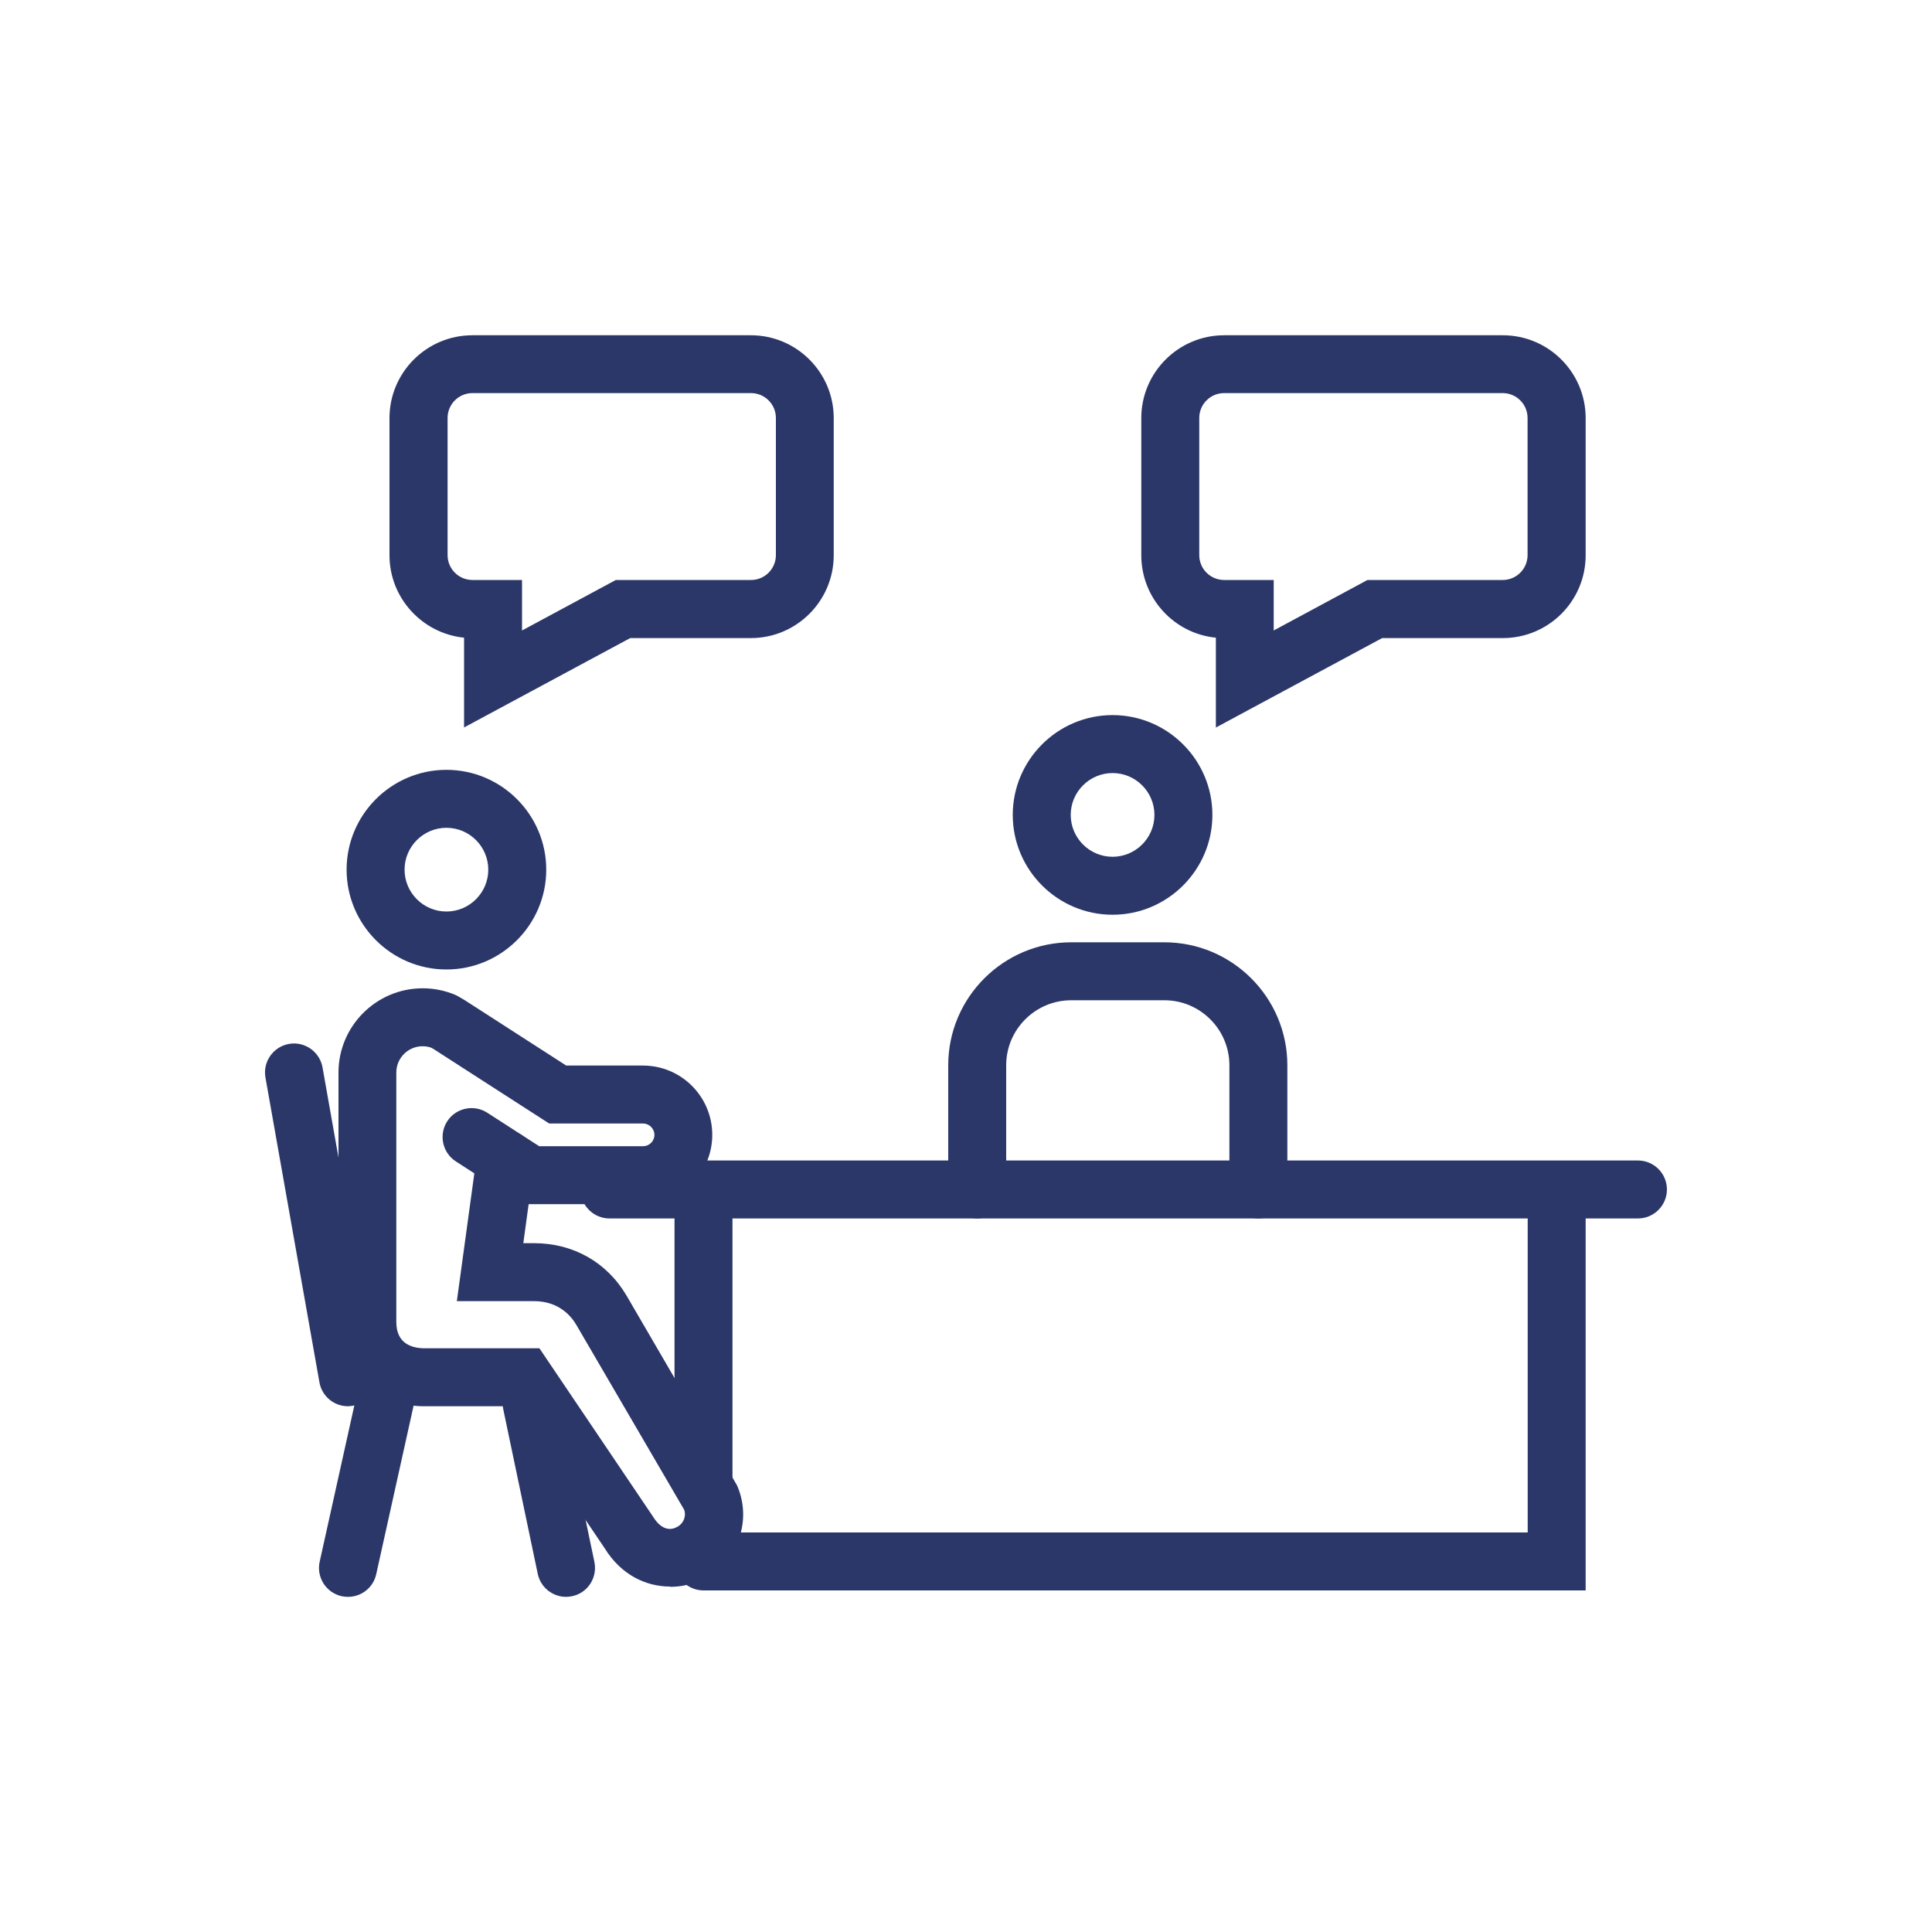
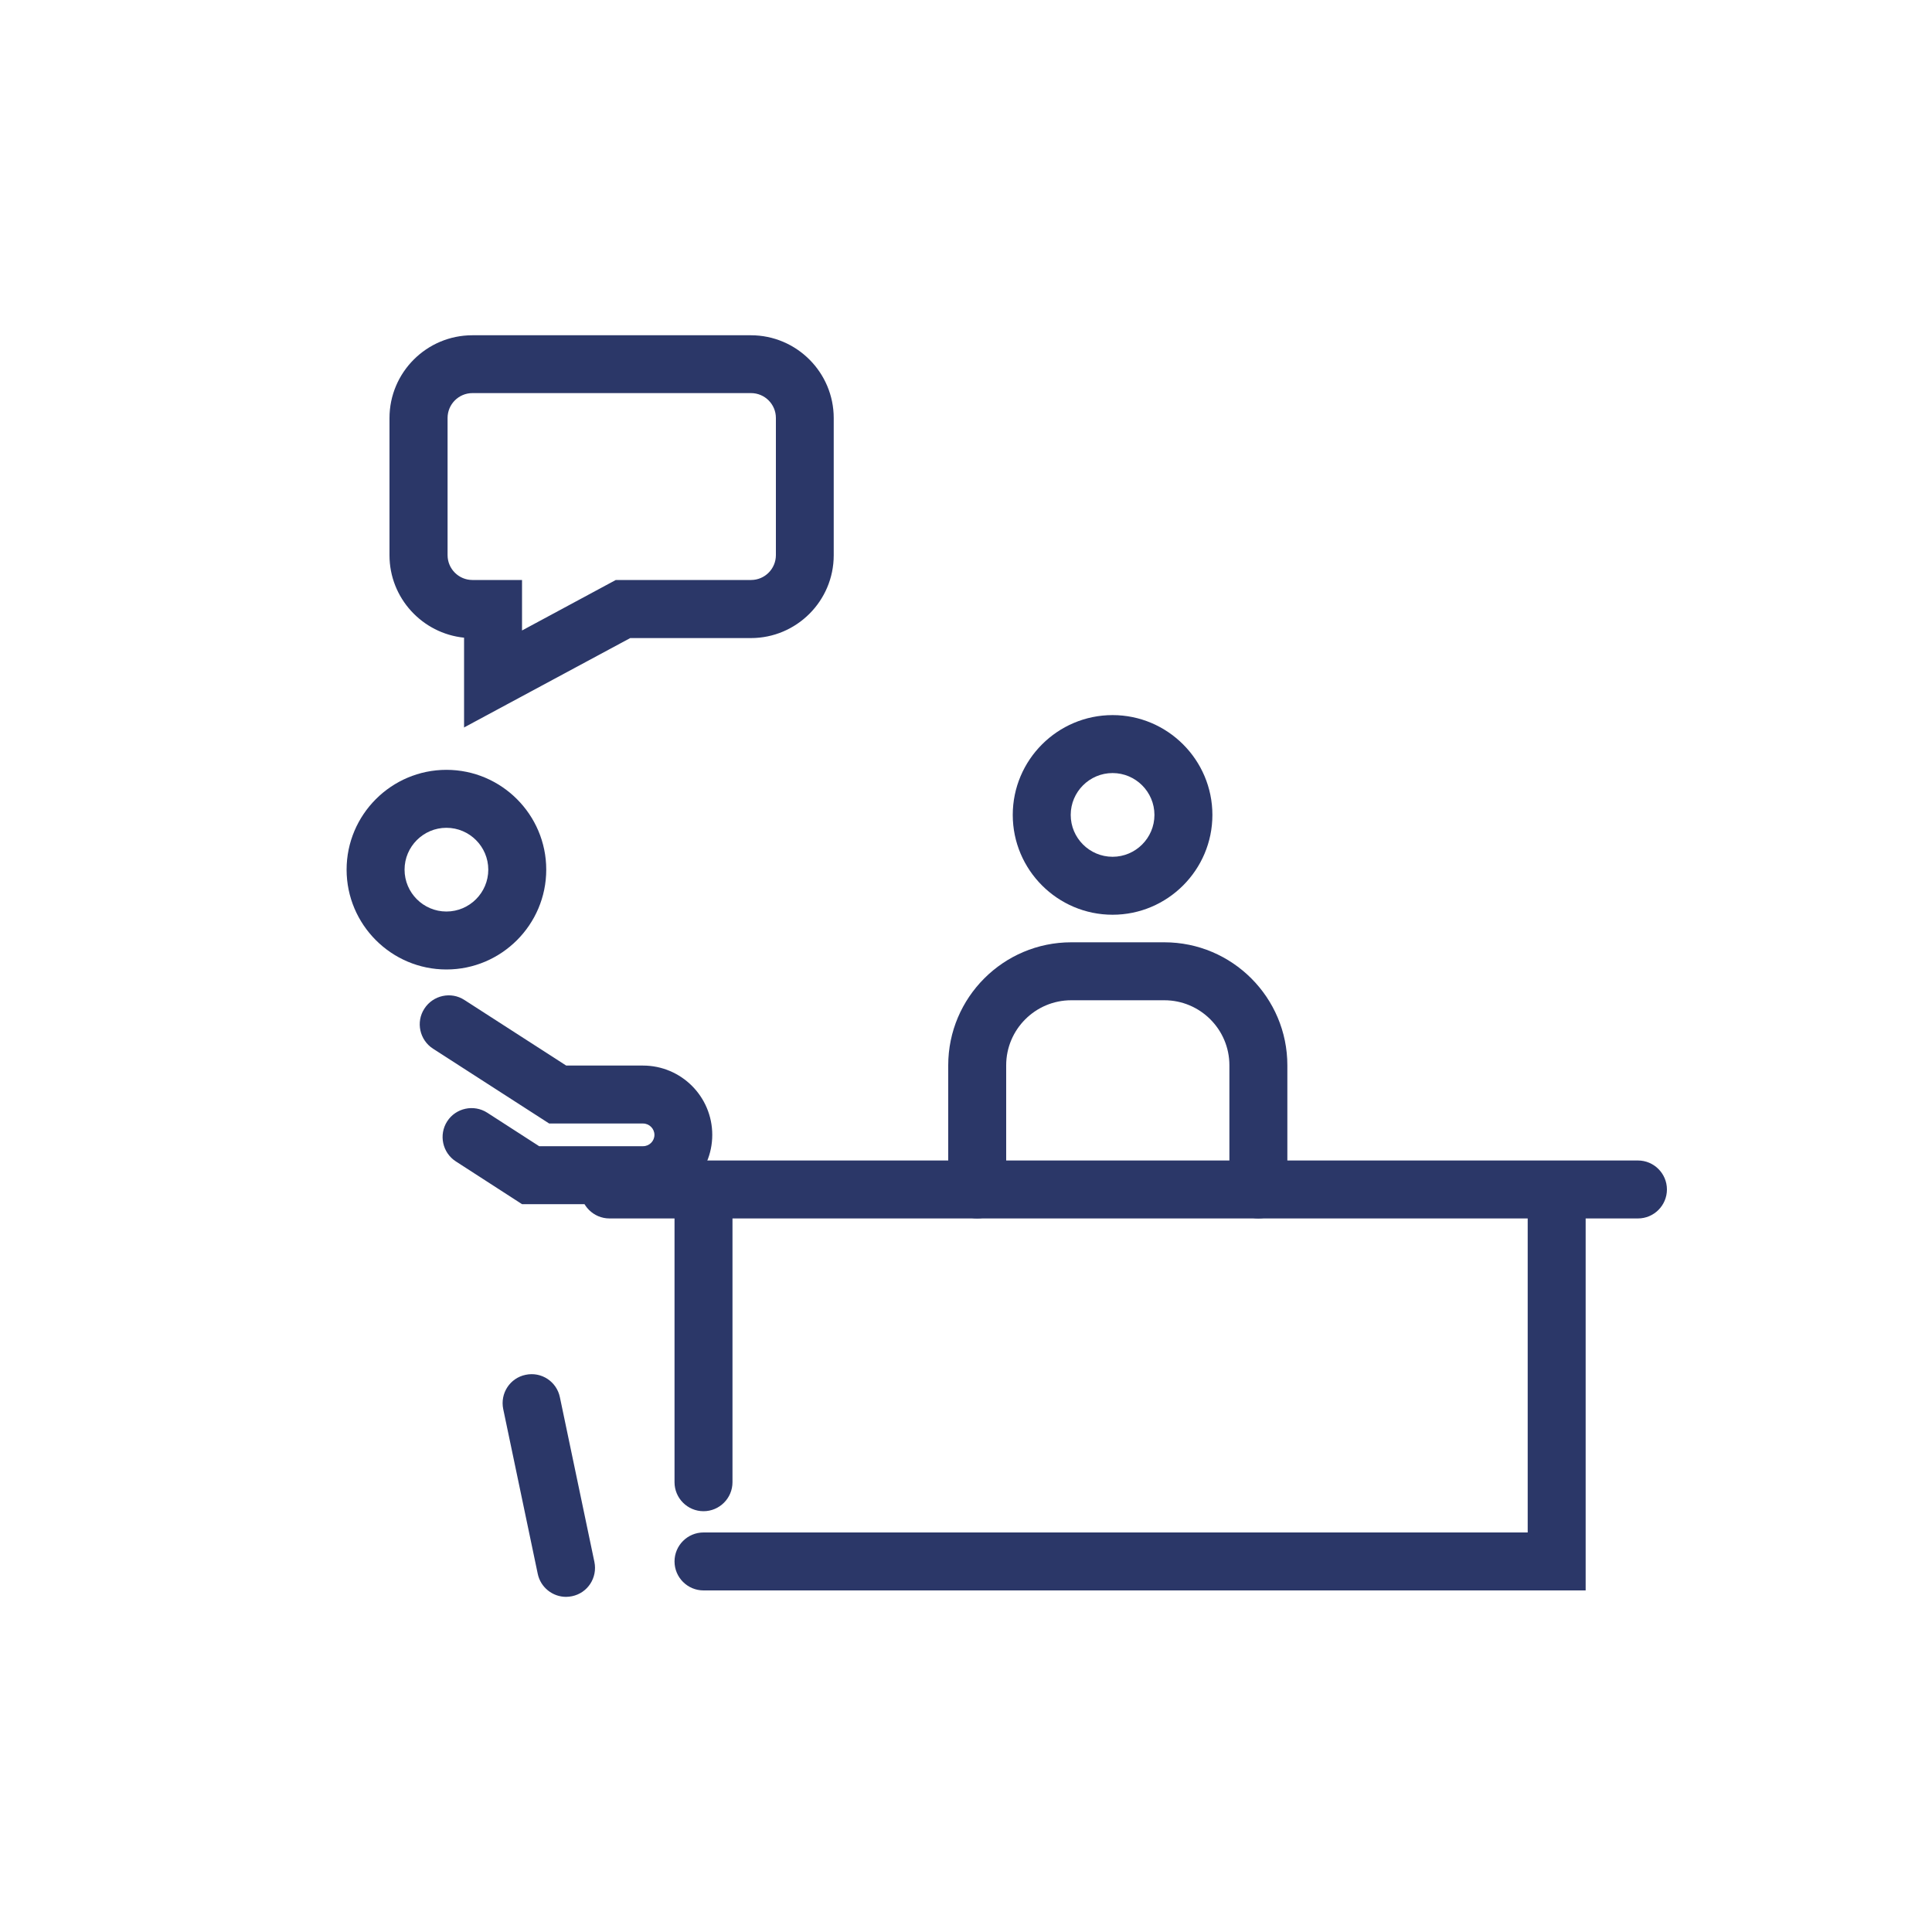
<svg xmlns="http://www.w3.org/2000/svg" id="Capa_1" data-name="Capa 1" viewBox="0 0 150 150">
  <defs>
    <style>
      .cls-1 {
        fill: #2b3768;
      }
    </style>
  </defs>
  <path class="cls-1" d="M34.66,75.27c-4.27,0-7.75-3.48-7.75-7.75s3.48-7.75,7.75-7.75,7.75,3.48,7.75,7.75-3.48,7.75-7.75,7.75ZM34.66,64.27c-1.79,0-3.25,1.46-3.25,3.25s1.46,3.25,3.25,3.25,3.25-1.46,3.25-3.25-1.46-3.25-3.25-3.25Z" />
  <path class="cls-1" d="M36.03,56.49v-6.98c-3.24-.33-5.79-3.07-5.79-6.4v-10.65c0-3.55,2.89-6.43,6.43-6.43h21.63c3.55,0,6.43,2.89,6.43,6.43v10.65c0,3.55-2.89,6.43-6.43,6.43h-9.37l-12.92,6.95ZM36.68,30.52c-1.07,0-1.93.87-1.93,1.93v10.65c0,1.07.87,1.93,1.93,1.93h3.85v3.92l7.28-3.92h10.5c1.07,0,1.93-.87,1.93-1.93v-10.65c0-1.07-.87-1.93-1.93-1.93h-21.63Z" />
-   <path class="cls-1" d="M94.4,56.49v-6.98c-3.25-.32-5.79-3.07-5.79-6.4v-10.65c0-3.55,2.89-6.43,6.43-6.43h21.64c3.55,0,6.43,2.89,6.43,6.43v10.65c0,3.55-2.88,6.43-6.43,6.43h-9.37l-12.92,6.95ZM95.04,30.52c-1.07,0-1.93.87-1.93,1.93v10.65c0,1.07.87,1.93,1.93,1.93h3.85v3.92l7.28-3.92h10.5c1.07,0,1.93-.87,1.93-1.93v-10.65c0-1.07-.87-1.93-1.93-1.93h-21.64Z" />
  <path class="cls-1" d="M86.38,71.02c-4.27,0-7.75-3.48-7.75-7.75s3.48-7.75,7.75-7.75,7.75,3.48,7.75,7.75-3.48,7.75-7.75,7.75ZM86.38,60.02c-1.79,0-3.25,1.46-3.25,3.25s1.46,3.25,3.25,3.25,3.25-1.46,3.25-3.25-1.46-3.25-3.25-3.25Z" />
  <path class="cls-1" d="M97.7,94.6c-1.24,0-2.25-1.01-2.25-2.25v-9.64c0-2.79-2.27-5.05-5.05-5.05h-7.23c-2.79,0-5.05,2.27-5.05,5.05v9.64c0,1.24-1.01,2.25-2.25,2.25s-2.25-1.01-2.25-2.25v-9.64c0-5.27,4.29-9.55,9.55-9.55h7.23c5.27,0,9.55,4.29,9.55,9.55v9.64c0,1.24-1.01,2.25-2.25,2.25Z" />
-   <path class="cls-1" d="M52.03,123.18c-1.82,0-3.78-.85-5.1-3l-7.43-11h-6.64c-2.64,0-6.58-1.74-6.58-6.54v-19.37c0-3.6,2.93-6.54,6.54-6.54.86,0,1.69.17,2.48.49,1.15.47,1.7,1.79,1.22,2.94-.47,1.15-1.79,1.7-2.94,1.22-.24-.1-.5-.15-.77-.15-1.12,0-2.04.91-2.04,2.04v19.37c0,1.64,1.14,2.01,2.1,2.04h9.01l8.82,13.07c.7,1.14,1.42.99,1.7.88l.13-.06c.35-.16.51-.45.57-.6.06-.15.13-.43.02-.75l-8.37-14.35c-.4-.69-1.37-1.85-3.29-1.85h-5.99l1.55-11.33c.17-1.23,1.3-2.09,2.54-1.92,1.23.17,2.09,1.3,1.92,2.53l-.85,6.22h.84c3.05,0,5.66,1.49,7.18,4.08l8.57,14.72c.6,1.36.64,2.88.1,4.28-.54,1.4-1.59,2.5-2.95,3.1l-.2.09c-.65.26-1.38.41-2.13.41Z" />
  <path class="cls-1" d="M127.17,94.6H47.32c-1.24,0-2.25-1.01-2.25-2.25s1.01-2.25,2.25-2.25h79.85c1.24,0,2.25,1.01,2.25,2.25s-1.01,2.25-2.25,2.25Z" />
  <path class="cls-1" d="M123.11,123.48H54.62c-1.24,0-2.25-1.01-2.25-2.25s1.01-2.25,2.25-2.25h63.99v-26.35c0-1.24,1.01-2.25,2.25-2.25s2.25,1.01,2.25,2.25v30.85Z" />
  <path class="cls-1" d="M54.62,117.33c-1.24,0-2.25-1.01-2.25-2.25v-22.44c0-1.24,1.01-2.25,2.25-2.25s2.25,1.01,2.25,2.25v22.44c0,1.24-1.01,2.25-2.25,2.25Z" />
  <path class="cls-1" d="M49.93,93.49h-9.4l-5.14-3.32c-1.04-.67-1.34-2.07-.67-3.11.67-1.04,2.07-1.34,3.11-.67l4.03,2.6h8.07c.49,0,.88-.4.88-.88s-.4-.88-.88-.88h-7.29l-9.02-5.81c-1.04-.67-1.35-2.07-.67-3.11.67-1.04,2.07-1.35,3.11-.67l7.9,5.09h5.96c2.97,0,5.38,2.41,5.38,5.38s-2.41,5.38-5.38,5.38Z" />
-   <path class="cls-1" d="M27.01,109.18c-1.07,0-2.02-.77-2.21-1.86l-4.19-23.66c-.22-1.22.6-2.39,1.82-2.61,1.22-.22,2.39.6,2.61,1.82l4.19,23.66c.22,1.22-.6,2.39-1.82,2.61-.13.02-.26.04-.4.04Z" />
-   <path class="cls-1" d="M27.02,123.98c-.16,0-.33-.02-.49-.05-1.21-.27-1.98-1.47-1.71-2.68l3.28-14.79c.27-1.21,1.47-1.98,2.68-1.71,1.21.27,1.98,1.47,1.71,2.68l-3.28,14.79c-.23,1.05-1.16,1.76-2.19,1.76Z" />
  <path class="cls-1" d="M43.95,123.98c-1.04,0-1.98-.73-2.2-1.79l-2.68-12.79c-.25-1.22.52-2.41,1.74-2.66,1.23-.26,2.41.53,2.66,1.74l2.68,12.79c.25,1.22-.52,2.41-1.74,2.66-.16.03-.31.05-.46.05Z" />
</svg>